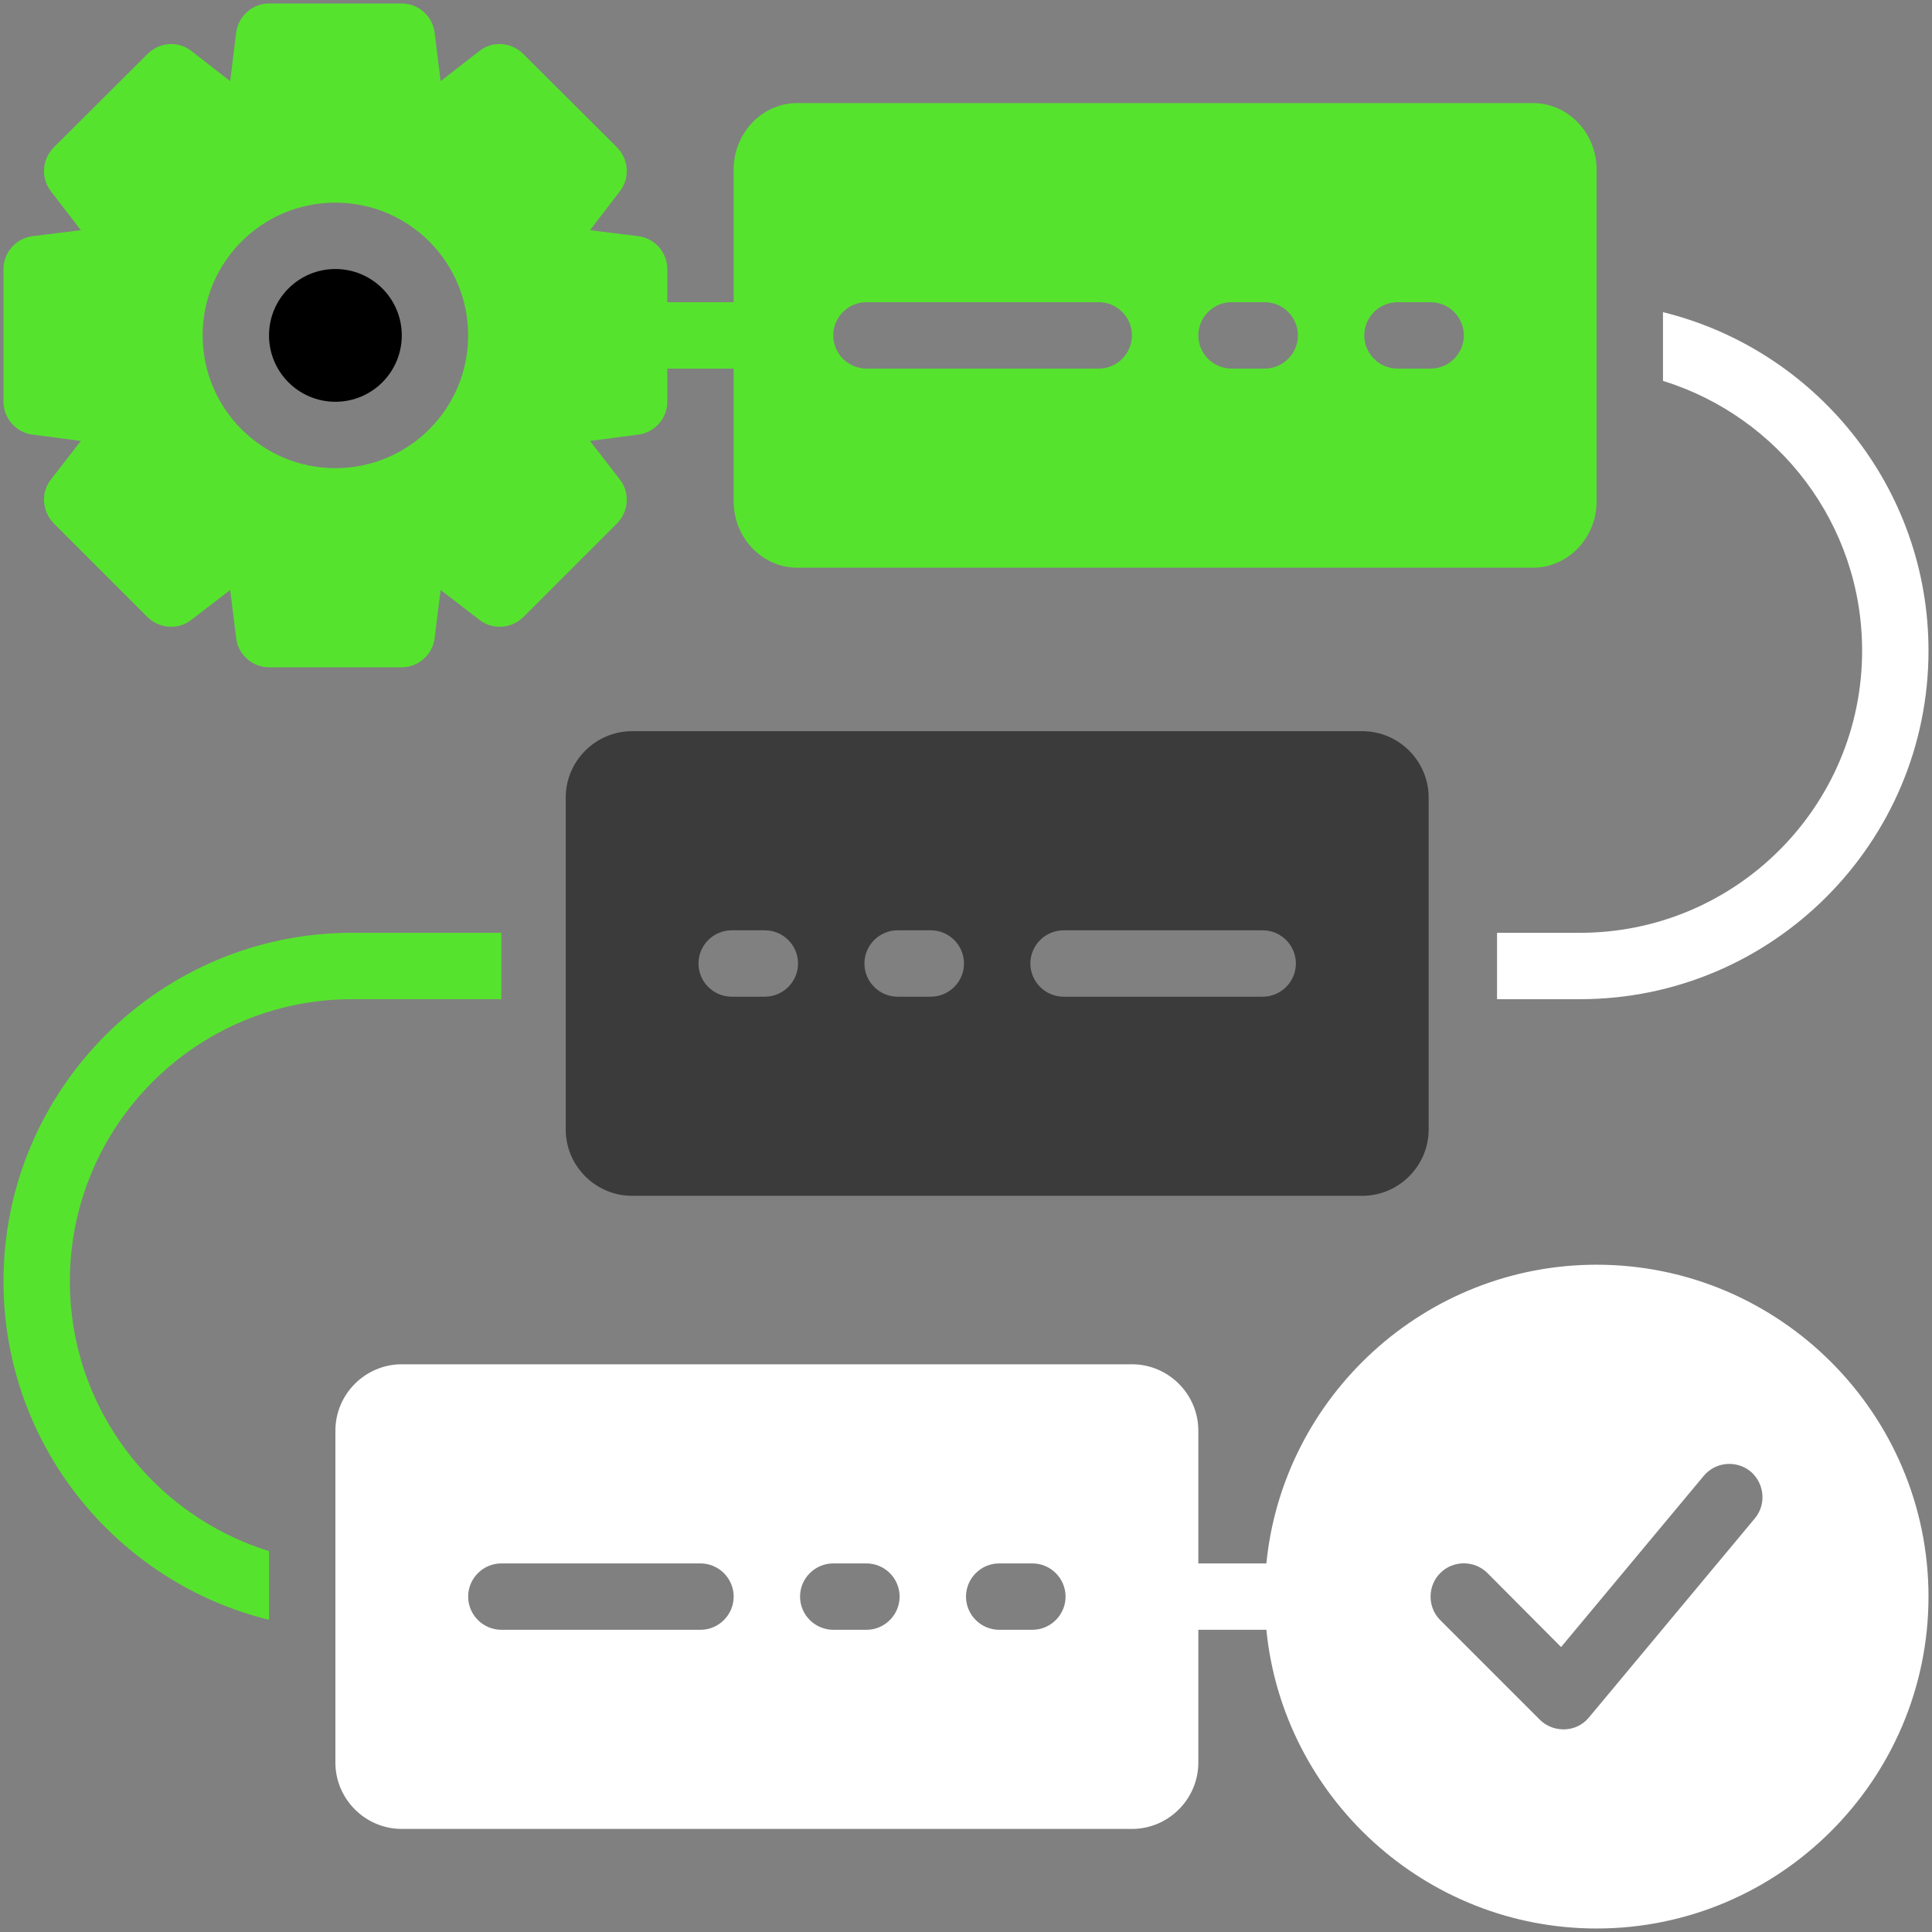
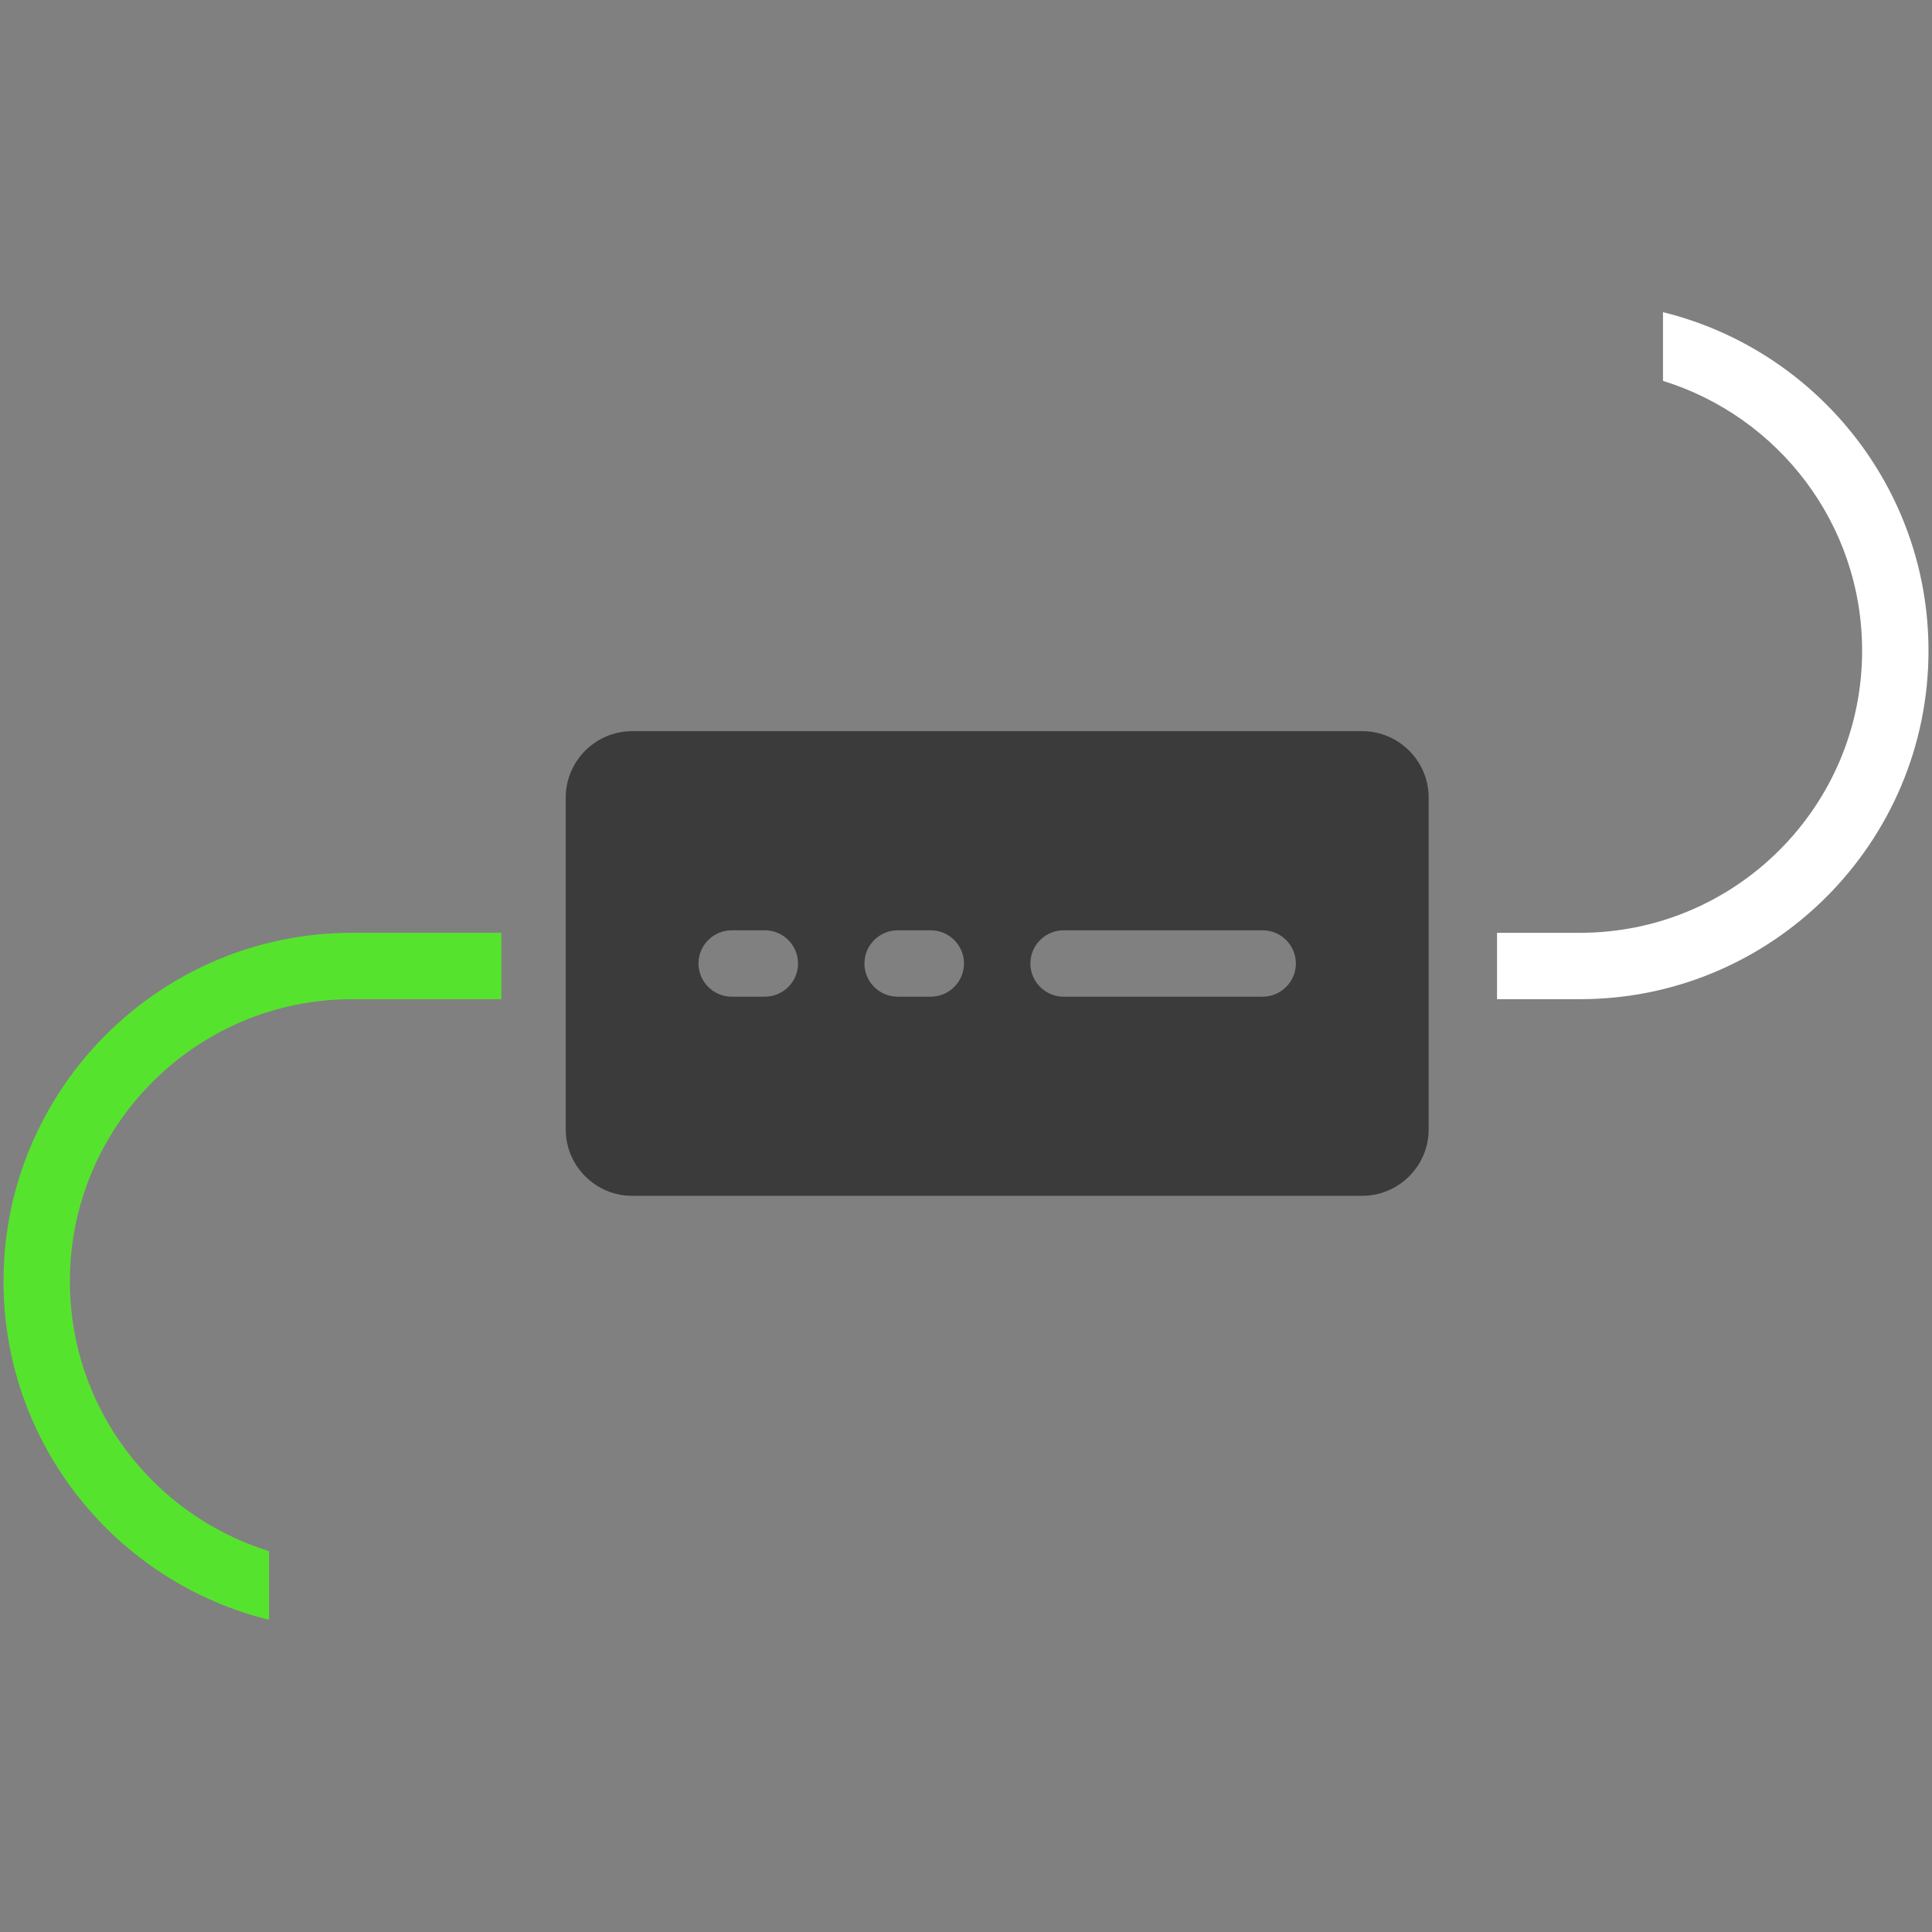
<svg xmlns="http://www.w3.org/2000/svg" width="362" height="362" viewBox="0 0 362 362" fill="none">
  <rect x="0" y="0" width="362" height="362" fill="#808080" stroke="none" />
  <path d="M118.438 137C111.597 137 106 142.597 106 149.438V174.312V186.75V211.625C106 218.465 111.597 224.062 118.438 224.062H255.25C262.09 224.062 267.688 218.465 267.688 211.625V186.75V174.312V149.438C267.688 142.597 262.09 137 255.25 137H118.438ZM143.312 186.75H137.094C133.674 186.75 130.875 183.951 130.875 180.531C130.875 177.111 133.674 174.312 137.094 174.312H143.312C146.733 174.312 149.531 177.111 149.531 180.531C149.531 183.951 146.733 186.75 143.312 186.75ZM174.406 186.75H168.188C164.767 186.75 161.969 183.951 161.969 180.531C161.969 177.111 164.767 174.312 168.188 174.312H174.406C177.826 174.312 180.625 177.111 180.625 180.531C180.625 183.951 177.826 186.75 174.406 186.75ZM236.594 186.75H199.281C195.861 186.75 193.062 183.951 193.062 180.531C193.062 177.111 195.861 174.312 199.281 174.312H236.594C240.014 174.312 242.812 177.111 242.812 180.531C242.812 183.951 240.014 186.75 236.594 186.75Z" fill="#3B3B3B" />
-   <path d="M299.156 236.969C267.005 236.969 240.389 261.595 237.28 292.938L224.531 292.941V268.062C224.531 261.222 218.934 255.625 212.094 255.625H75.281C68.441 255.625 62.844 261.222 62.844 268.062V292.875V305.313V330.25C62.844 337.09 68.441 342.688 75.281 342.688H212.094C218.934 342.688 224.531 337.09 224.531 330.25V305.378H237.28C240.391 336.718 267.007 361.344 299.156 361.344C333.422 361.344 361.344 333.422 361.344 299.156C361.344 264.891 333.422 236.969 299.156 236.969ZM131.25 305.375H93.938C90.517 305.375 87.719 302.576 87.719 299.156C87.719 295.736 90.517 292.938 93.938 292.938H131.25C134.67 292.938 137.469 295.736 137.469 299.156C137.469 302.576 134.67 305.375 131.25 305.375ZM162.344 305.375H156.125C152.705 305.375 149.906 302.576 149.906 299.156C149.906 295.736 152.705 292.938 156.125 292.938H162.344C165.764 292.938 168.562 295.736 168.562 299.156C168.562 302.576 165.764 305.375 162.344 305.375ZM193.438 305.375H187.219C183.799 305.375 181 302.576 181 299.156C181 295.736 183.799 292.938 187.219 292.938H193.438C196.858 292.938 199.656 295.736 199.656 299.156C199.656 302.576 196.858 305.375 193.438 305.375ZM328.82 284.48L297.726 321.793C296.607 323.161 294.99 323.969 293.186 324.031H292.938C291.321 324.031 289.704 323.409 288.522 322.228L269.866 303.571C267.441 301.146 267.441 297.166 269.866 294.741C272.291 292.315 276.271 292.315 278.697 294.741L292.502 308.608L319.243 276.52C321.419 273.908 325.337 273.535 328.011 275.711C330.623 277.95 330.996 281.868 328.82 284.48Z" fill="white" />
-   <path d="M62.844 75.281C69.713 75.281 75.281 69.713 75.281 62.844C75.281 55.975 69.713 50.406 62.844 50.406C55.975 50.406 50.406 55.975 50.406 62.844C50.406 69.713 55.975 75.281 62.844 75.281Z" fill="black" />
-   <path d="M6.129 81.438L15.146 82.619L9.549 89.833C7.621 92.258 7.87 95.803 10.047 98.042L27.646 115.641C29.884 117.817 33.429 118.066 35.854 116.138L43.13 110.542L44.25 119.559C44.623 122.668 47.297 125.031 50.406 125.031H75.281C78.391 125.031 81.065 122.668 81.438 119.559L82.557 110.542L89.833 116.138C92.258 118.066 95.803 117.817 98.042 115.641L115.641 98.042C117.818 95.803 118.066 92.258 116.138 89.833L110.542 82.619L119.559 81.438C122.668 81.065 125.031 78.391 125.031 75.281V69.066H137.469V93.938C137.469 100.778 142.817 106.375 149.409 106.375H287.216C293.808 106.375 299.156 100.778 299.156 93.938V69.125V56.687V31.75C299.156 24.909 293.808 19.312 287.216 19.312H149.409C142.817 19.312 137.469 24.909 137.469 31.75V56.628H125.031V50.406C125.031 47.297 122.668 44.623 119.559 44.25L110.542 43.13L116.138 35.854C118.066 33.429 117.818 29.884 115.641 27.645L98.042 10.108C95.803 7.87 92.258 7.621 89.833 9.549L82.557 15.208L81.438 6.129C81.065 3.019 78.391 0.656 75.281 0.656H50.406C47.297 0.656 44.623 3.019 44.25 6.129L43.13 15.208L35.854 9.549C33.429 7.621 29.884 7.87 27.646 10.108L10.047 27.645C7.87 29.884 7.621 33.429 9.549 35.854L15.146 43.13L6.129 44.25C3.019 44.623 0.656 47.297 0.656 50.406V75.281C0.656 78.391 3.019 81.065 6.129 81.438ZM261.844 56.625H268.062C271.483 56.625 274.281 59.423 274.281 62.844C274.281 66.264 271.483 69.062 268.062 69.062H261.844C258.423 69.062 255.625 66.264 255.625 62.844C255.625 59.423 258.423 56.625 261.844 56.625ZM230.75 56.625H236.969C240.389 56.625 243.188 59.423 243.188 62.844C243.188 66.264 240.389 69.062 236.969 69.062H230.75C227.33 69.062 224.531 66.264 224.531 62.844C224.531 59.423 227.33 56.625 230.75 56.625ZM162.344 56.625H205.875C209.295 56.625 212.094 59.423 212.094 62.844C212.094 66.264 209.295 69.062 205.875 69.062H162.344C158.923 69.062 156.125 66.264 156.125 62.844C156.125 59.423 158.923 56.625 162.344 56.625ZM62.844 37.969C76.587 37.969 87.719 49.1 87.719 62.844C87.719 76.587 76.587 87.719 62.844 87.719C49.1 87.719 37.969 76.587 37.969 62.844C37.969 49.1 49.1 37.969 62.844 37.969Z" fill="#56E32E" />
  <path d="M348.906 121.922C348.906 151.087 325.213 174.781 296.047 174.781H280.5V187.218H296.047C332.053 187.218 361.344 157.928 361.344 121.922C361.344 91.263 340.138 65.517 311.594 58.49V71.363C333.235 78.079 348.906 98.166 348.906 121.922Z" fill="white" />
-   <path d="M13.094 240.078C13.094 210.912 36.787 187.219 65.953 187.219H93.938V174.781H65.953C29.947 174.781 0.656 204.071 0.656 240.078C0.656 270.736 21.862 296.482 50.406 303.509V290.637C28.765 283.92 13.094 263.834 13.094 240.078Z" fill="#56E32E" />
+   <path d="M13.094 240.078C13.094 210.912 36.787 187.219 65.953 187.219H93.938V174.781H65.953C29.947 174.781 0.656 204.071 0.656 240.078C0.656 270.736 21.862 296.482 50.406 303.509V290.637C28.765 283.92 13.094 263.834 13.094 240.078" fill="#56E32E" />
</svg>